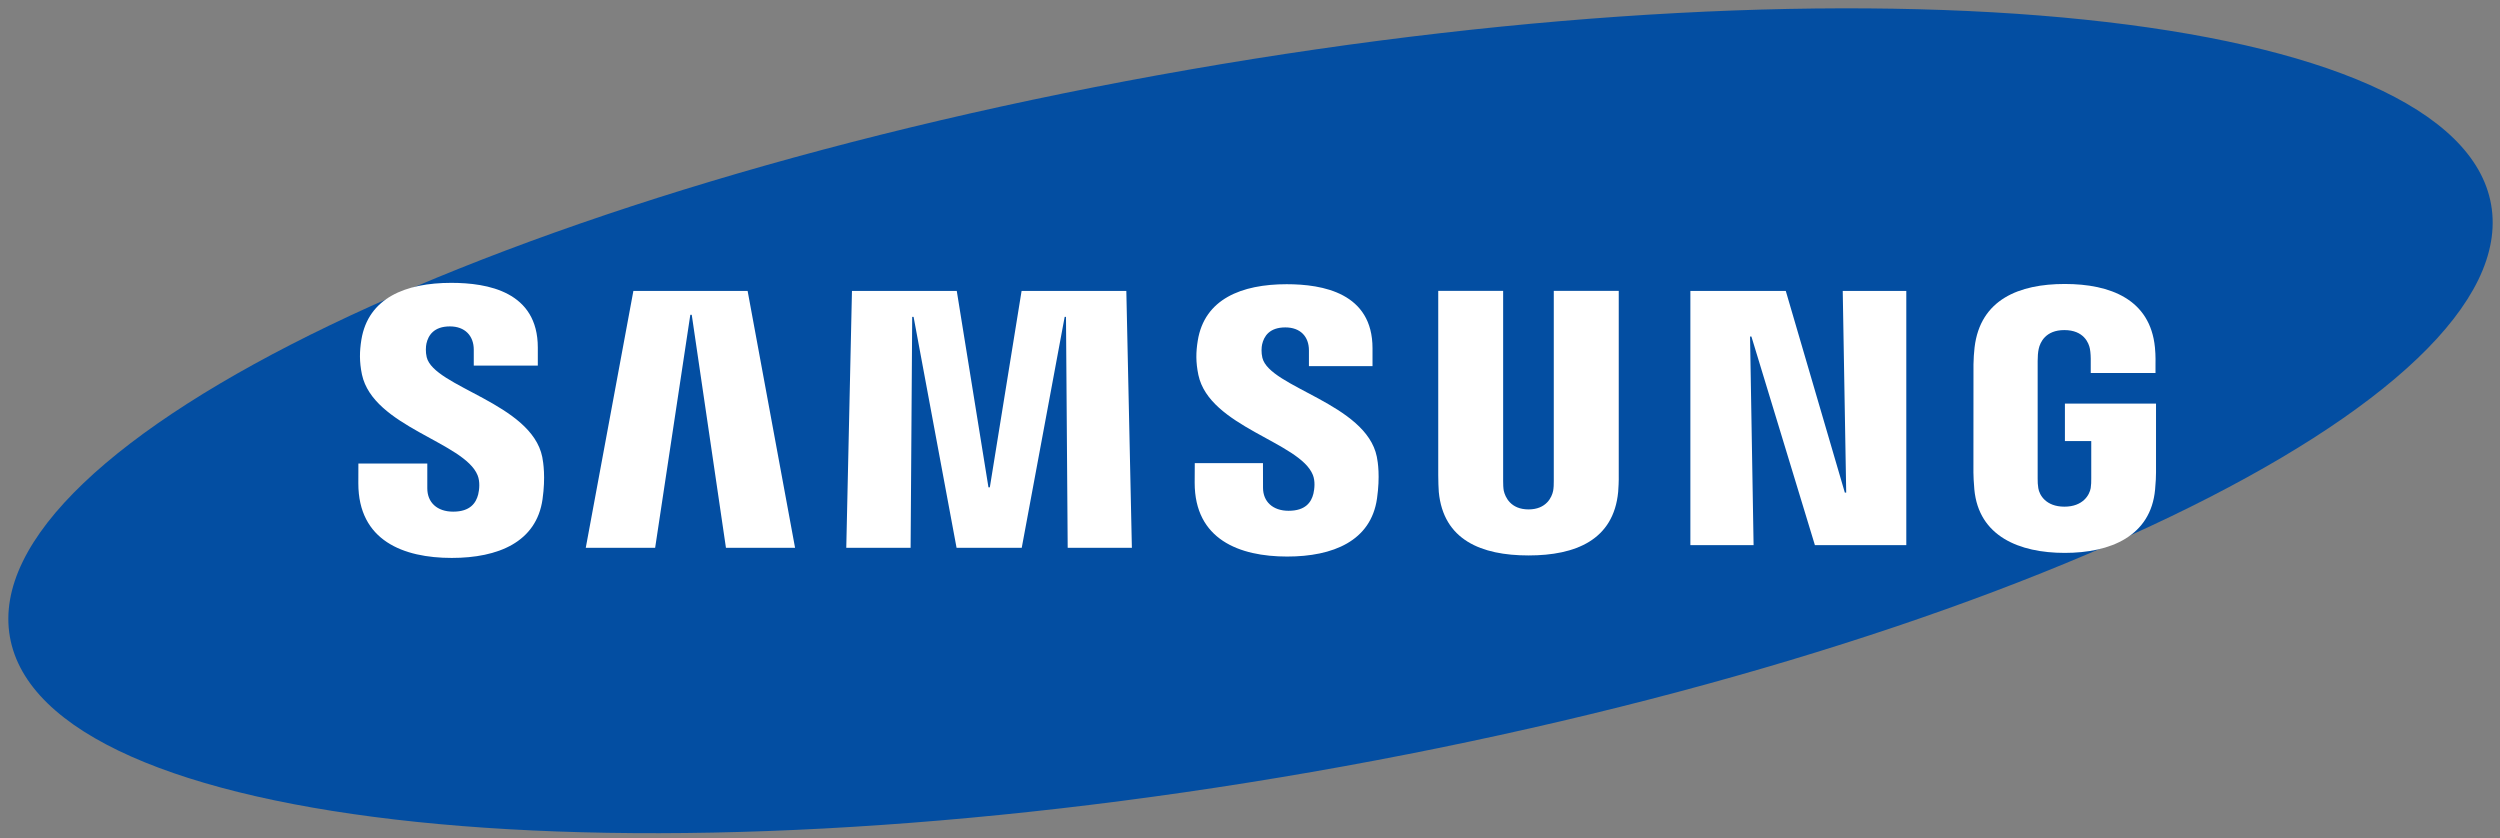
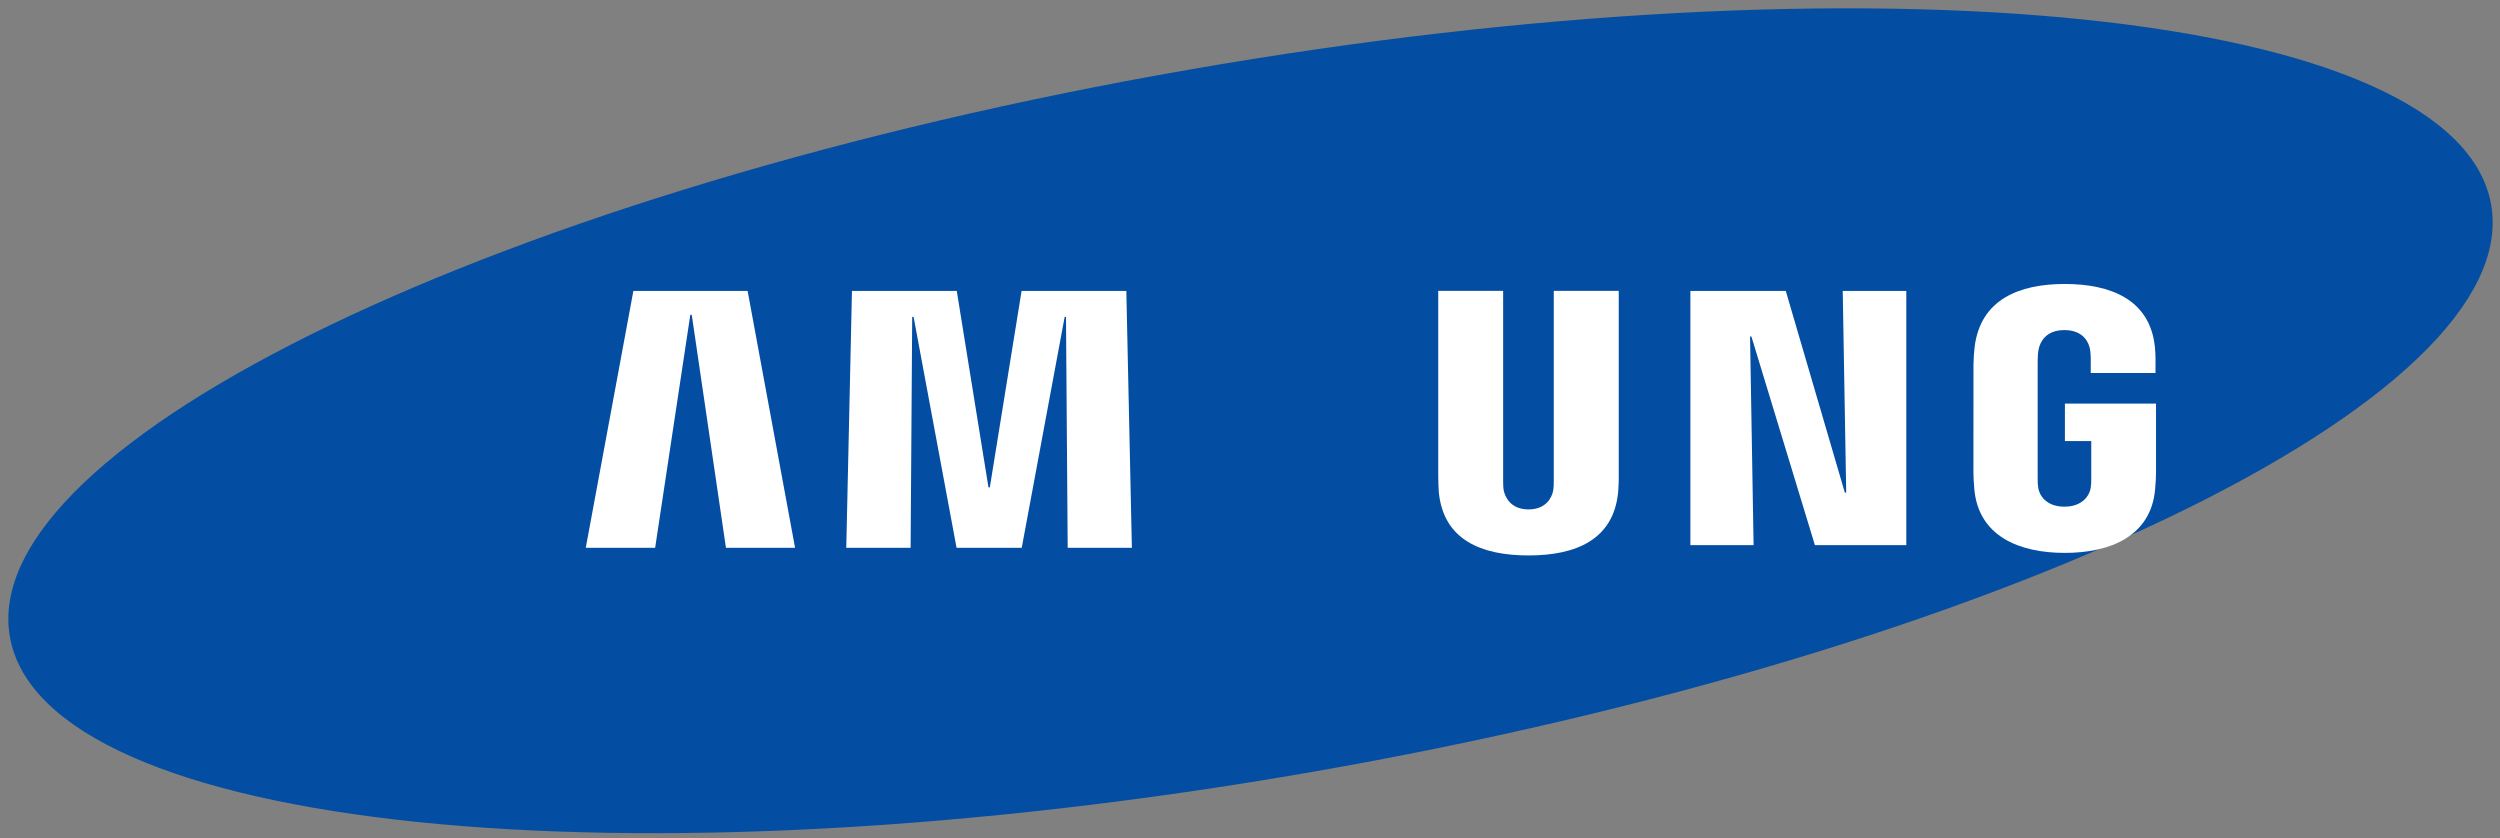
<svg xmlns="http://www.w3.org/2000/svg" version="1.1" id="svg53084" x="0px" y="0px" width="300px" height="100.559px" viewBox="0 0 300 100.559" enable-background="new 0 0 300 100.559" xml:space="preserve">
  <rect x="0" y="0" width="300" height="100.559" fill="#808080" stroke="none" />
  <g>
    <g>
      <g>
        <path fill="#034EA2" d="M298.937,24.568c4.061,23.274-59.3,53.753-141.533,68.073C75.185,106.961,5.239,99.695,1.185,76.41     C-2.87,53.135,60.507,22.664,142.727,8.35C224.955-5.983,294.888,1.288,298.937,24.568z" />
      </g>
      <g>
        <g>
          <polygon fill="#FFFFFF" points="221.545,59.114 221.128,34.915 228.756,34.915 228.756,65.417 217.788,65.417 210.17,40.387       210.006,40.387 210.431,65.417 202.845,65.417 202.845,34.915 214.294,34.915 221.381,59.114     " />
          <polygon fill="#FFFFFF" points="82.838,37.774 78.617,65.737 70.292,65.737 76.005,34.915 89.715,34.915 95.408,65.737       87.114,65.737 83.01,37.774     " />
          <polygon fill="#FFFFFF" points="118.781,58.478 122.59,34.915 135.16,34.915 135.825,65.737 128.123,65.737 127.919,38.026       127.76,38.026 122.608,65.737 114.788,65.737 109.631,38.026 109.464,38.026 109.273,65.737 101.553,65.737 102.236,34.915       114.813,34.915 118.615,58.478     " />
-           <path fill="#FFFFFF" d="M57.315,57.043c0.302,0.744,0.21,1.706,0.068,2.286c-0.26,1.021-0.955,2.069-3.002,2.069      c-1.934,0-3.105-1.108-3.105-2.796V55.62h-8.27L43,58.005c0,6.869,5.41,8.946,11.209,8.946c5.576,0,10.167-1.904,10.895-7.042      c0.375-2.664,0.092-4.408-0.031-5.065c-1.301-6.45-13.002-8.382-13.871-11.985c-0.148-0.617-0.105-1.277-0.031-1.627      c0.216-0.98,0.888-2.064,2.816-2.064c1.799,0,2.865,1.116,2.865,2.797c0,0.566,0,1.905,0,1.905h7.685v-2.163      c0-6.718-6.027-7.765-10.389-7.765c-5.484,0-9.964,1.812-10.784,6.827c-0.221,1.387-0.252,2.619,0.068,4.166      C44.782,51.226,55.725,53.052,57.315,57.043z" />
-           <path fill="#FFFFFF" d="M157.541,56.987c0.301,0.74,0.203,1.675,0.068,2.255c-0.253,1.023-0.945,2.052-2.979,2.052      c-1.903,0-3.067-1.109-3.067-2.76l-0.007-2.958h-8.183l-0.012,2.354c0,6.804,5.361,8.855,11.098,8.855      c5.514,0,10.063-1.879,10.783-6.971c0.376-2.643,0.11-4.361-0.024-5.009c-1.294-6.389-12.872-8.299-13.734-11.874      c-0.148-0.616-0.105-1.265-0.032-1.598c0.223-0.991,0.882-2.045,2.791-2.045c1.787,0,2.829,1.086,2.829,2.762      c0,0.561,0,1.887,0,1.887h7.63v-2.146c0-6.643-5.978-7.686-10.304-7.686c-5.423,0-9.866,1.787-10.667,6.774      c-0.222,1.366-0.246,2.575,0.074,4.114C145.13,51.226,155.97,53.036,157.541,56.987z" />
          <path fill="#FFFFFF" d="M183.428,61.129c2.14,0,2.802-1.479,2.95-2.237c0.063-0.334,0.081-0.777,0.076-1.176V34.902h7.795v22.11      c0.018,0.566-0.037,1.73-0.069,2.021c-0.548,5.754-5.097,7.62-10.758,7.62c-5.67,0-10.223-1.866-10.767-7.62      c-0.022-0.291-0.079-1.461-0.066-2.021v-22.11h7.788V57.71c0,0.398,0.013,0.848,0.075,1.176      C180.623,59.644,181.271,61.129,183.428,61.129z" />
          <path fill="#FFFFFF" d="M247.729,60.8c2.231,0,3.015-1.409,3.156-2.23c0.055-0.351,0.072-0.782,0.065-1.17v-4.473h-3.161v-4.498      h10.932v8.275c-0.007,0.58-0.018,1.006-0.11,2.033c-0.512,5.609-5.38,7.61-10.839,7.61c-5.471,0-10.328-2.001-10.851-7.61      c-0.087-1.027-0.098-1.453-0.111-2.033l0.007-12.977c0-0.549,0.067-1.517,0.13-2.033c0.683-5.763,5.354-7.617,10.825-7.617      c5.466,0,10.255,1.843,10.821,7.617c0.1,0.979,0.067,2.033,0.067,2.033v1.029h-7.771V43.03c0.006,0.006-0.012-0.732-0.099-1.17      c-0.129-0.685-0.722-2.25-3.074-2.25c-2.249,0-2.903,1.479-3.07,2.25c-0.092,0.404-0.127,0.953-0.127,1.453v14.1      c-0.007,0.389,0.018,0.82,0.078,1.17C244.722,59.39,245.499,60.8,247.729,60.8z" />
        </g>
      </g>
    </g>
  </g>
</svg>